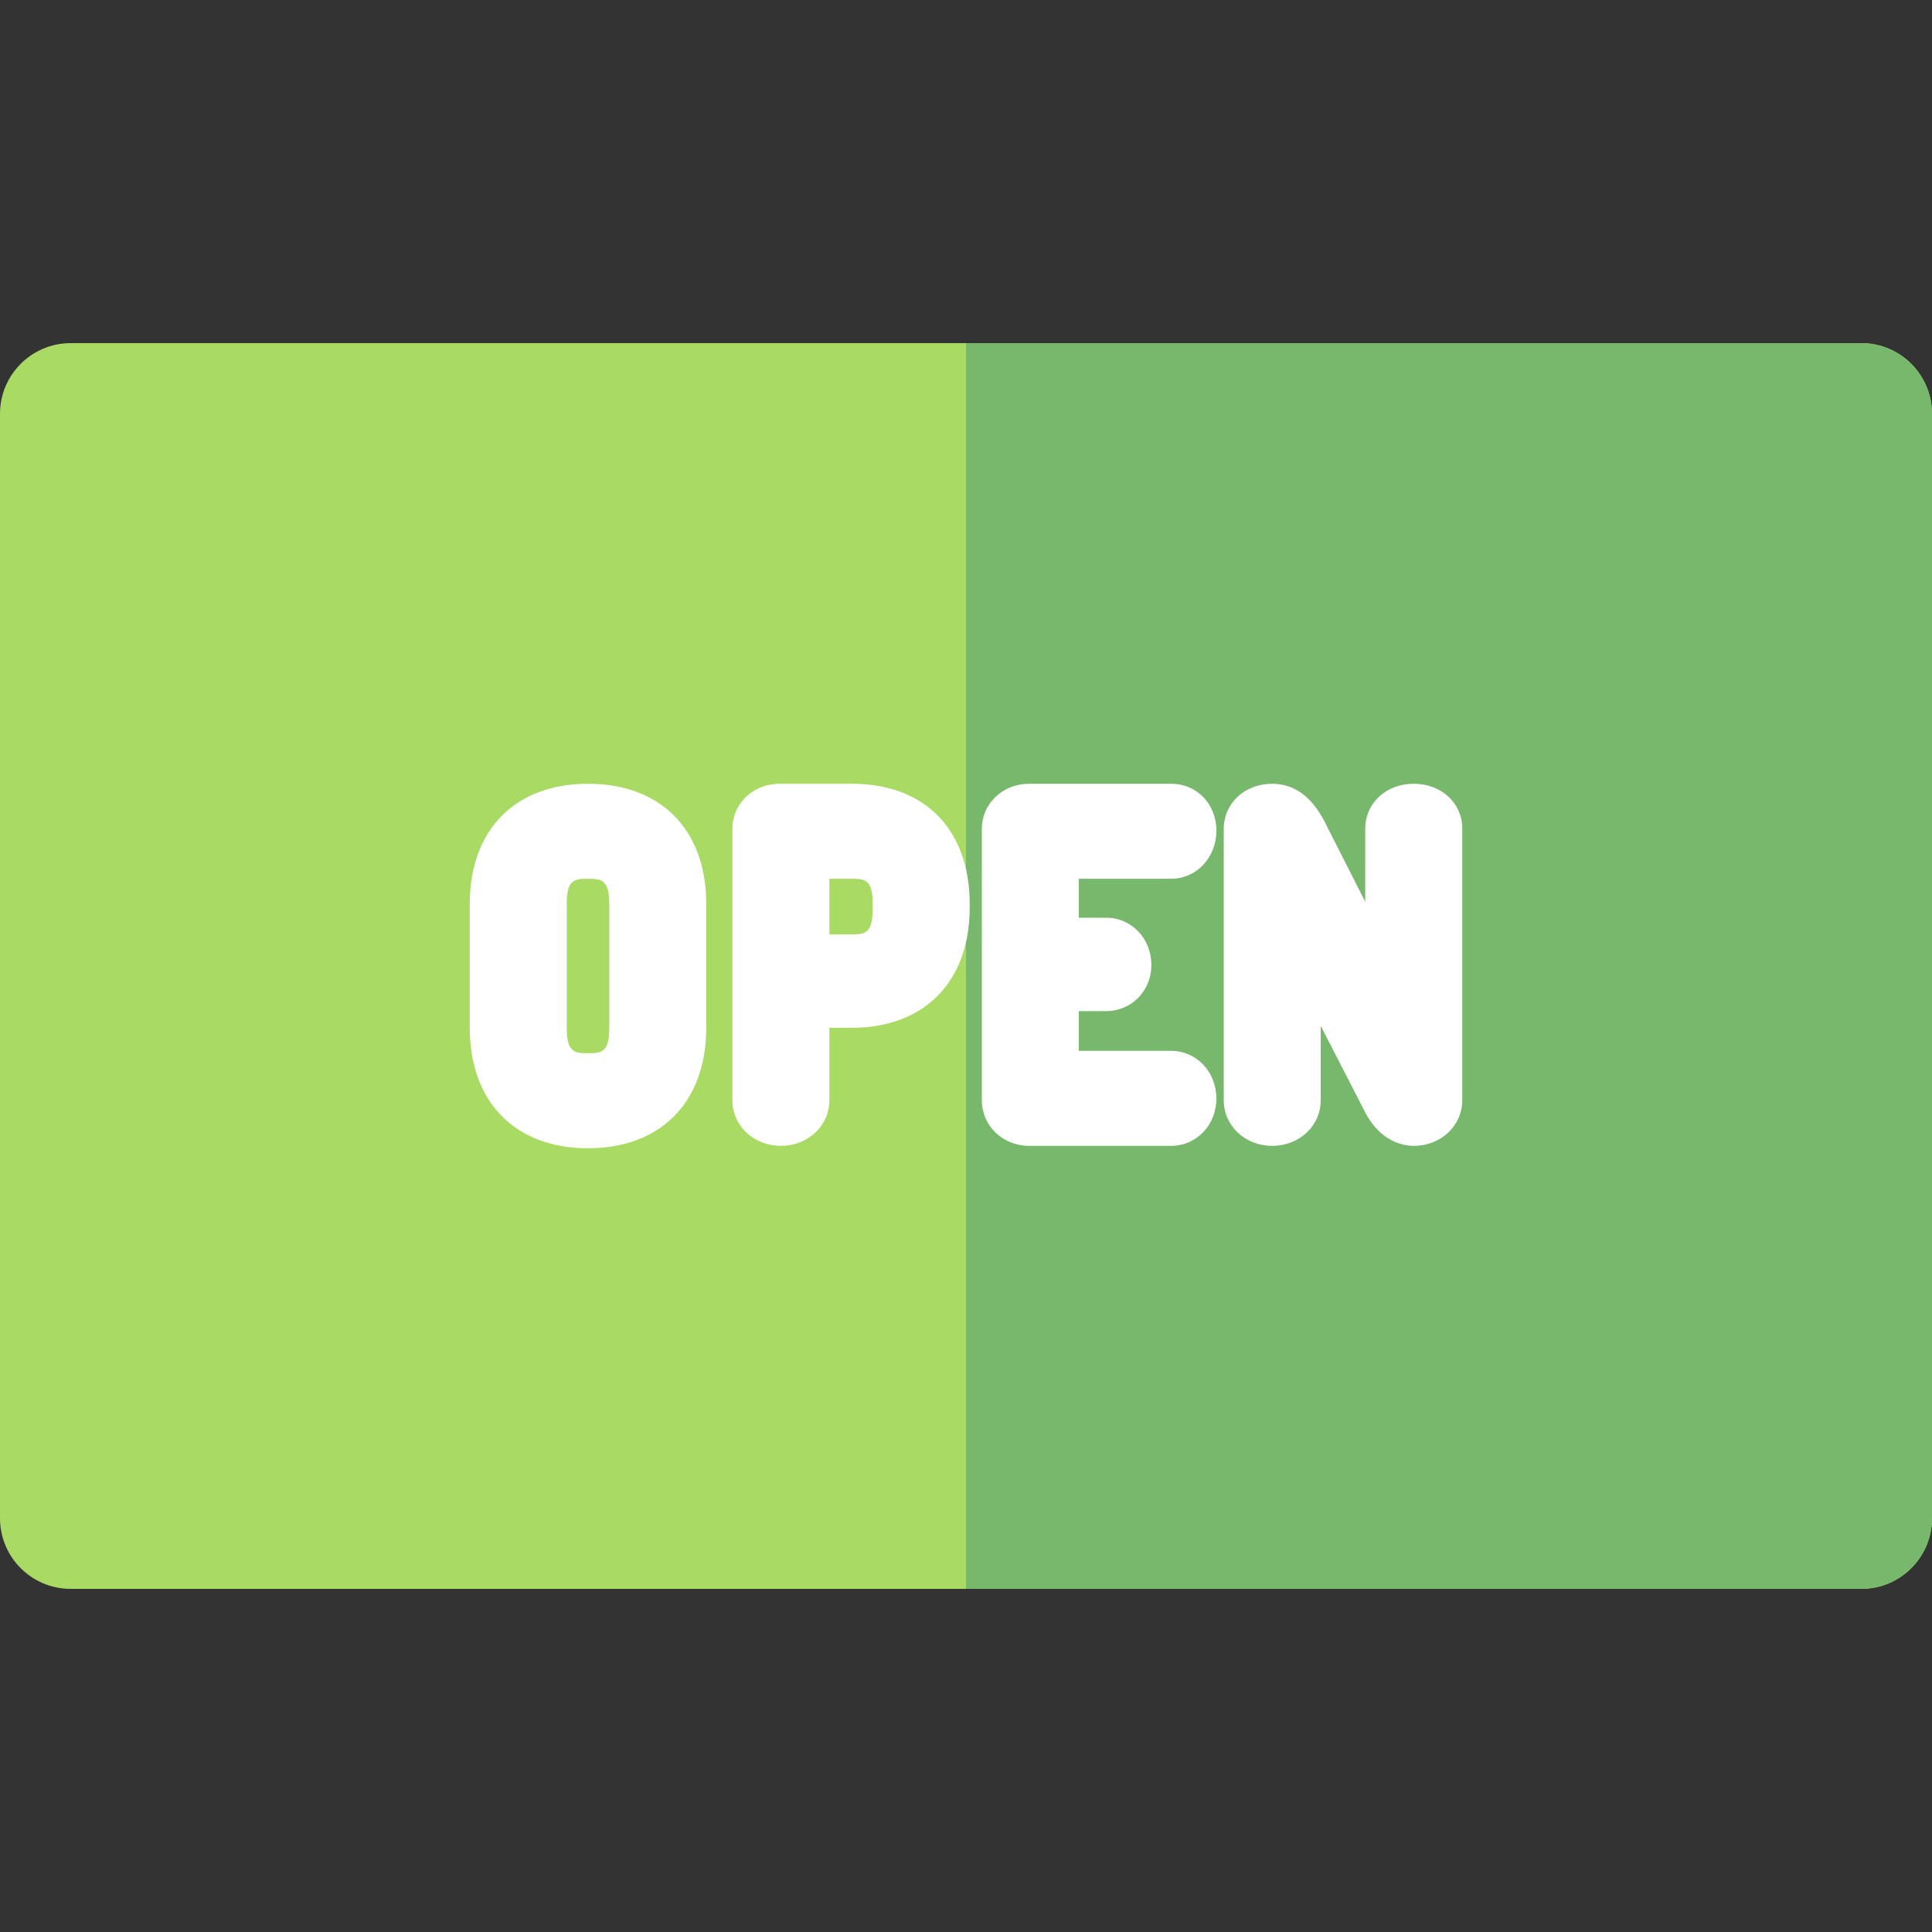
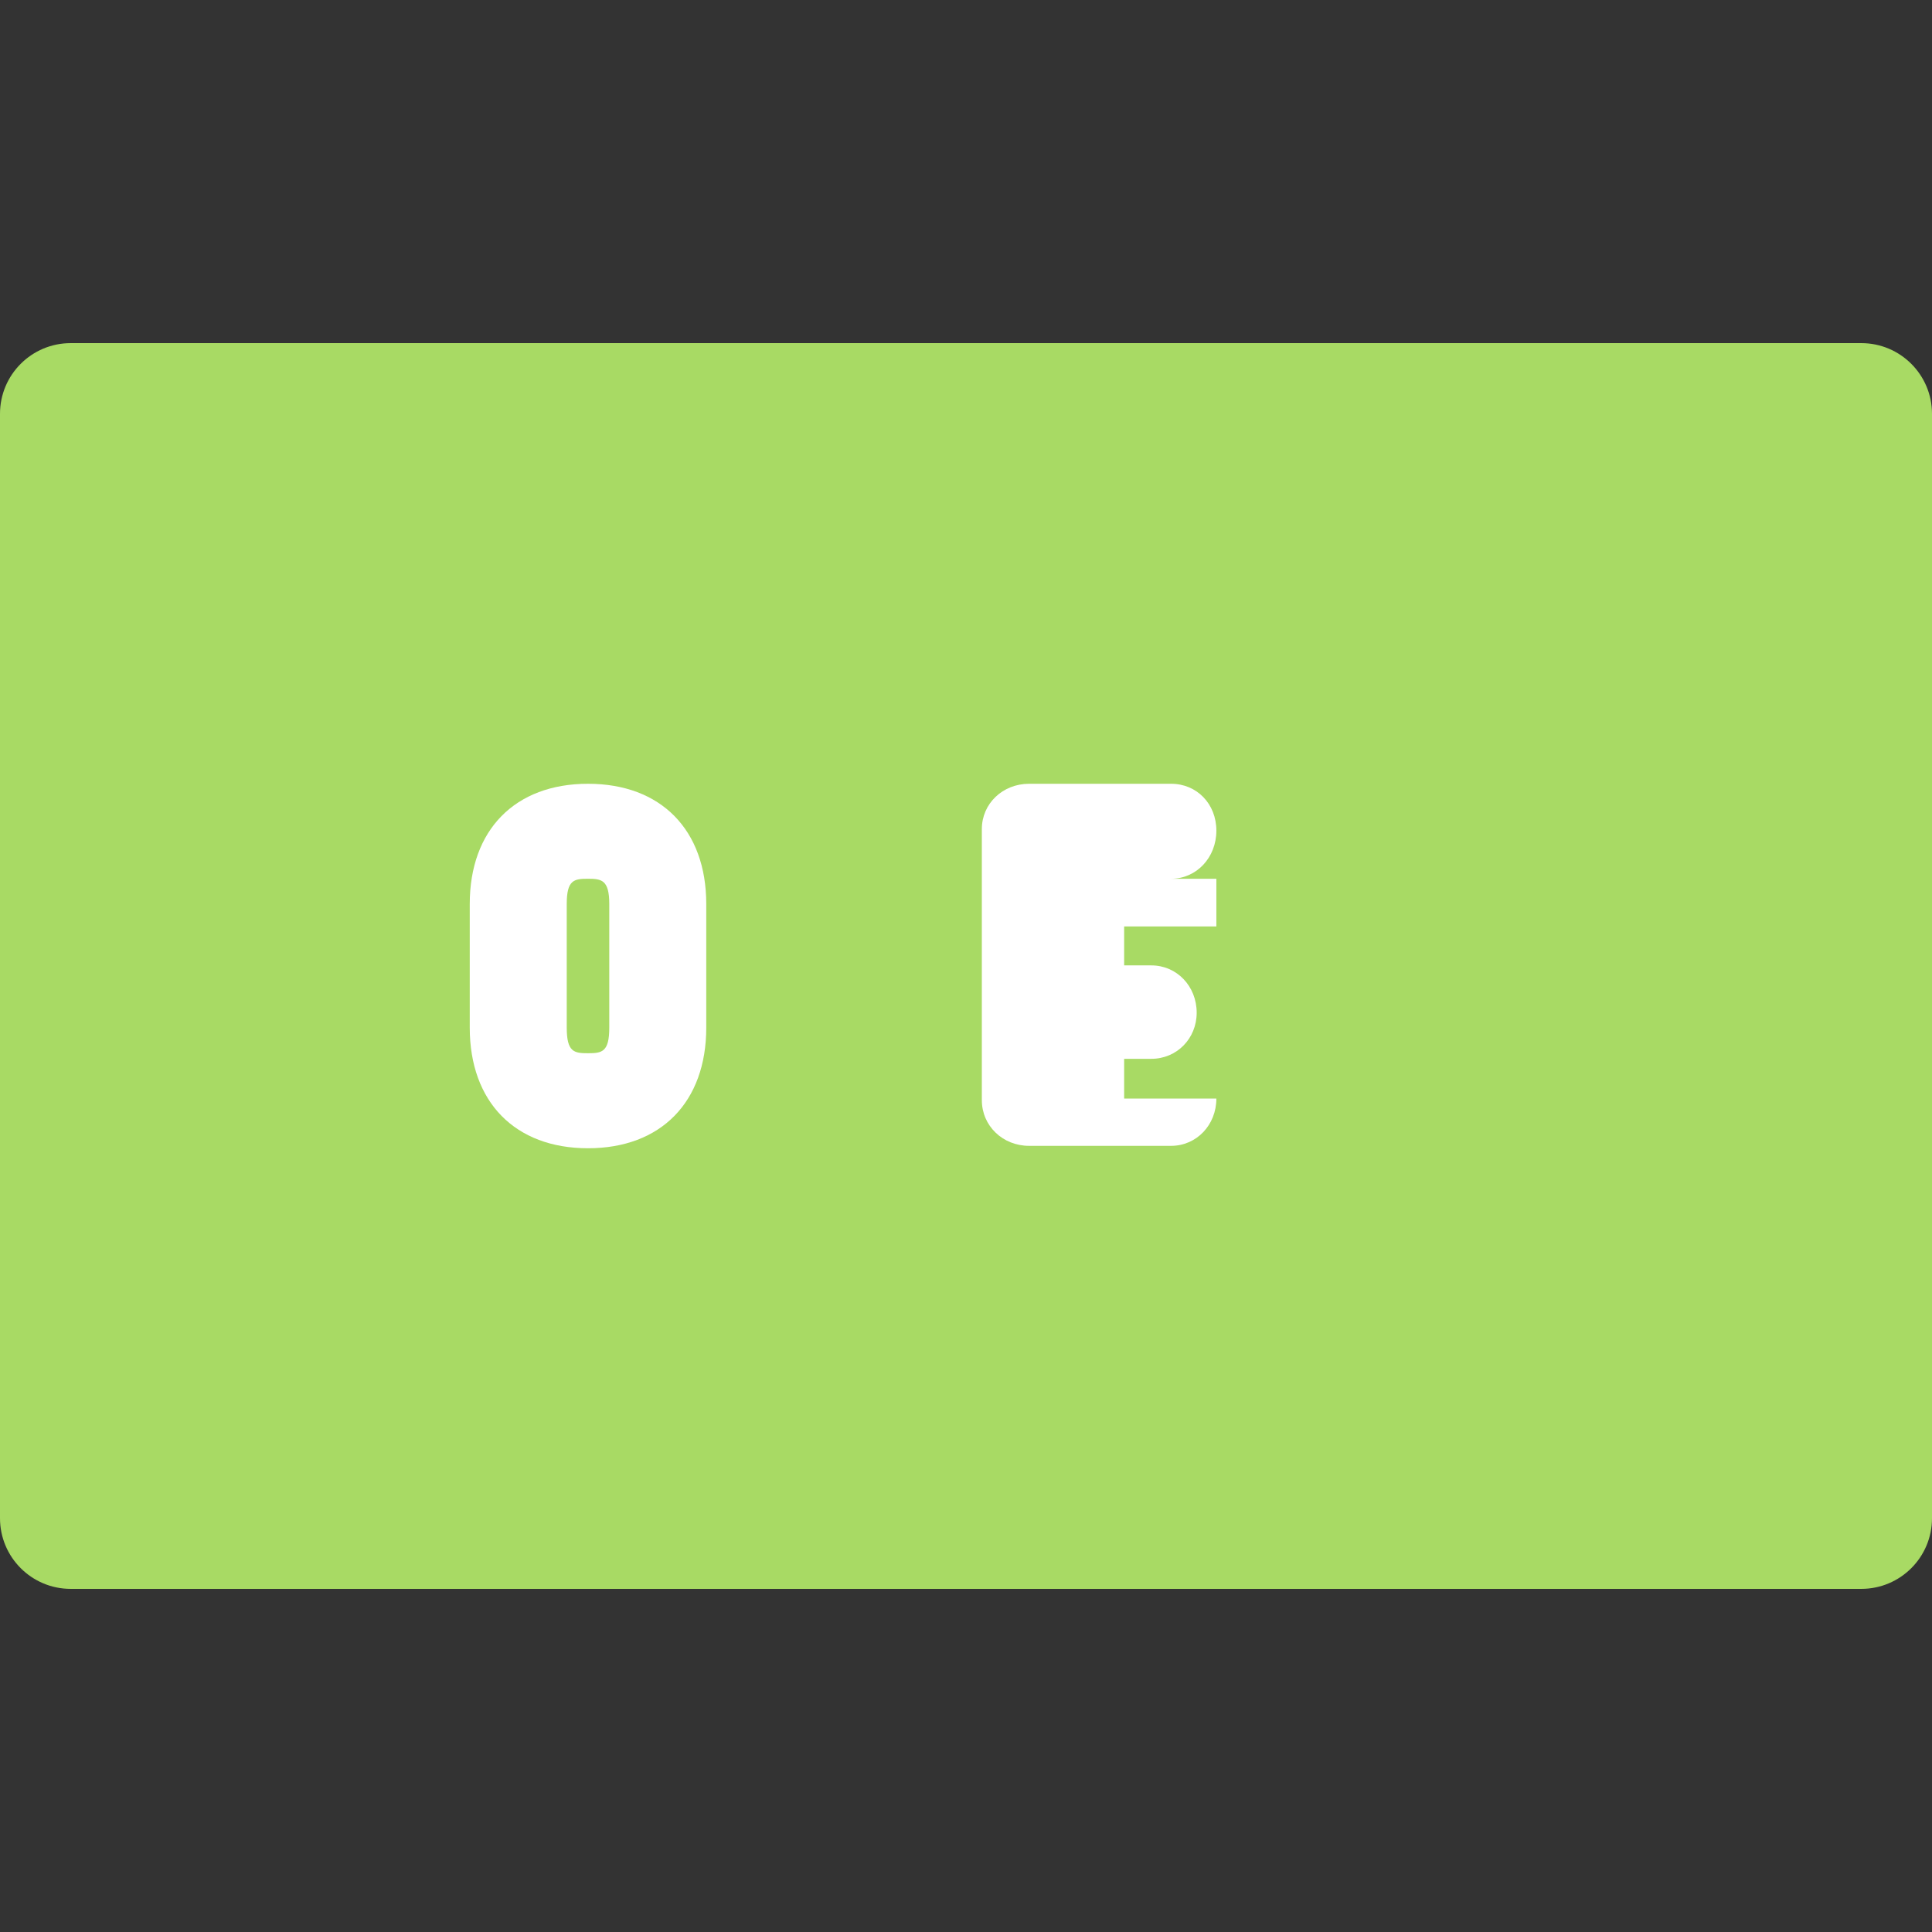
<svg xmlns="http://www.w3.org/2000/svg" version="1.1" id="Layer_1" x="0px" y="0px" viewBox="0 0 512 512" style="enable-background:new 0 0 512 512;" xml:space="preserve">
  <rect x="0" y="0" width="512" height="512" fill="#333333" stroke="none" />
  <path style="fill:#A8DA64;" d="M493.268,90.933H18.732C8.387,90.933,0,99.32,0,109.665v292.67c0,10.346,8.387,18.732,18.732,18.732  h474.537c10.345,0,18.732-8.386,18.732-18.732v-292.67C512,99.32,503.613,90.933,493.268,90.933z" />
-   <path style="fill:#78B86D;" d="M493.268,90.933H256v330.134h237.268c10.345,0,18.732-8.386,18.732-18.732v-292.67  C512,99.32,503.613,90.933,493.268,90.933z" />
  <g>
    <path style="fill:#FFFFFF;" d="M155.827,207.707c-19.33,0-31.339,12.211-31.339,31.869v32.749   c0,19.721,12.008,31.974,31.339,31.974s31.339-12.253,31.339-31.974v-32.749C187.166,219.917,175.158,207.707,155.827,207.707z    M150.192,239.575c0-6.398,1.932-6.695,5.635-6.695c3.6,0,5.637,0.31,5.637,6.695v32.749c0,6.49-1.933,6.792-5.637,6.792   c-3.703,0-5.634-0.302-5.634-6.792C150.192,272.325,150.192,239.575,150.192,239.575z" />
-     <path style="fill:#FFFFFF;" d="M225.851,207.707H206.41c-0.176,0-0.351,0.005-0.527,0.015c-6.725,0.378-11.795,5.488-11.795,11.883   v71.943c0,6.792,5.645,12.114,12.849,12.114c7.209,0,12.856-5.322,12.856-12.114v-19.161h5.847   c19.331,0,31.339-12.209,31.339-31.865v-1.058C256.978,219.875,245.051,207.707,225.851,207.707z M219.793,232.879h5.847   c3.703,0,5.634,0.297,5.634,6.695v1.261c0,6.482-2.036,6.8-5.634,6.8h-5.847V232.879z" />
-     <path style="fill:#FFFFFF;" d="M310.342,232.879c6.733,0,12.007-5.6,12.007-12.749c0-7.083-5.162-12.424-12.007-12.424h-37.608   c-7.029,0-12.536,5.272-12.536,12.002v71.839c0,6.792,5.507,12.114,12.536,12.114h37.607c6.733,0,12.007-5.507,12.007-12.537   c0-7.089-5.275-12.641-12.007-12.641h-24.439v-10.527h7.217c6.733,0,12.007-5.366,12.007-12.217   c0-7.032-5.275-12.539-12.007-12.539h-7.217v-10.322h24.44V232.879z" />
-     <path style="fill:#FFFFFF;" d="M374.658,207.707c-7.327,0-12.851,5.115-12.851,11.897v19.379l-10.854-21.39   c-3.427-6.56-8.07-9.885-13.799-9.885c-7.324,0-12.849,5.16-12.849,12.002v71.839c0,6.792,5.644,12.114,12.849,12.114   c7.209,0,12.856-5.322,12.856-12.114v-19.693l11.63,22.639c4.163,8.276,10.491,9.169,13.019,9.169   c7.208,0,12.854-5.322,12.854-12.114v-71.944C387.512,212.822,381.987,207.707,374.658,207.707z" />
+     <path style="fill:#FFFFFF;" d="M310.342,232.879c6.733,0,12.007-5.6,12.007-12.749c0-7.083-5.162-12.424-12.007-12.424h-37.608   c-7.029,0-12.536,5.272-12.536,12.002v71.839c0,6.792,5.507,12.114,12.536,12.114h37.607c6.733,0,12.007-5.507,12.007-12.537   h-24.439v-10.527h7.217c6.733,0,12.007-5.366,12.007-12.217   c0-7.032-5.275-12.539-12.007-12.539h-7.217v-10.322h24.44V232.879z" />
  </g>
  <g>
</g>
  <g>
</g>
  <g>
</g>
  <g>
</g>
  <g>
</g>
  <g>
</g>
  <g>
</g>
  <g>
</g>
  <g>
</g>
  <g>
</g>
  <g>
</g>
  <g>
</g>
  <g>
</g>
  <g>
</g>
  <g>
</g>
</svg>